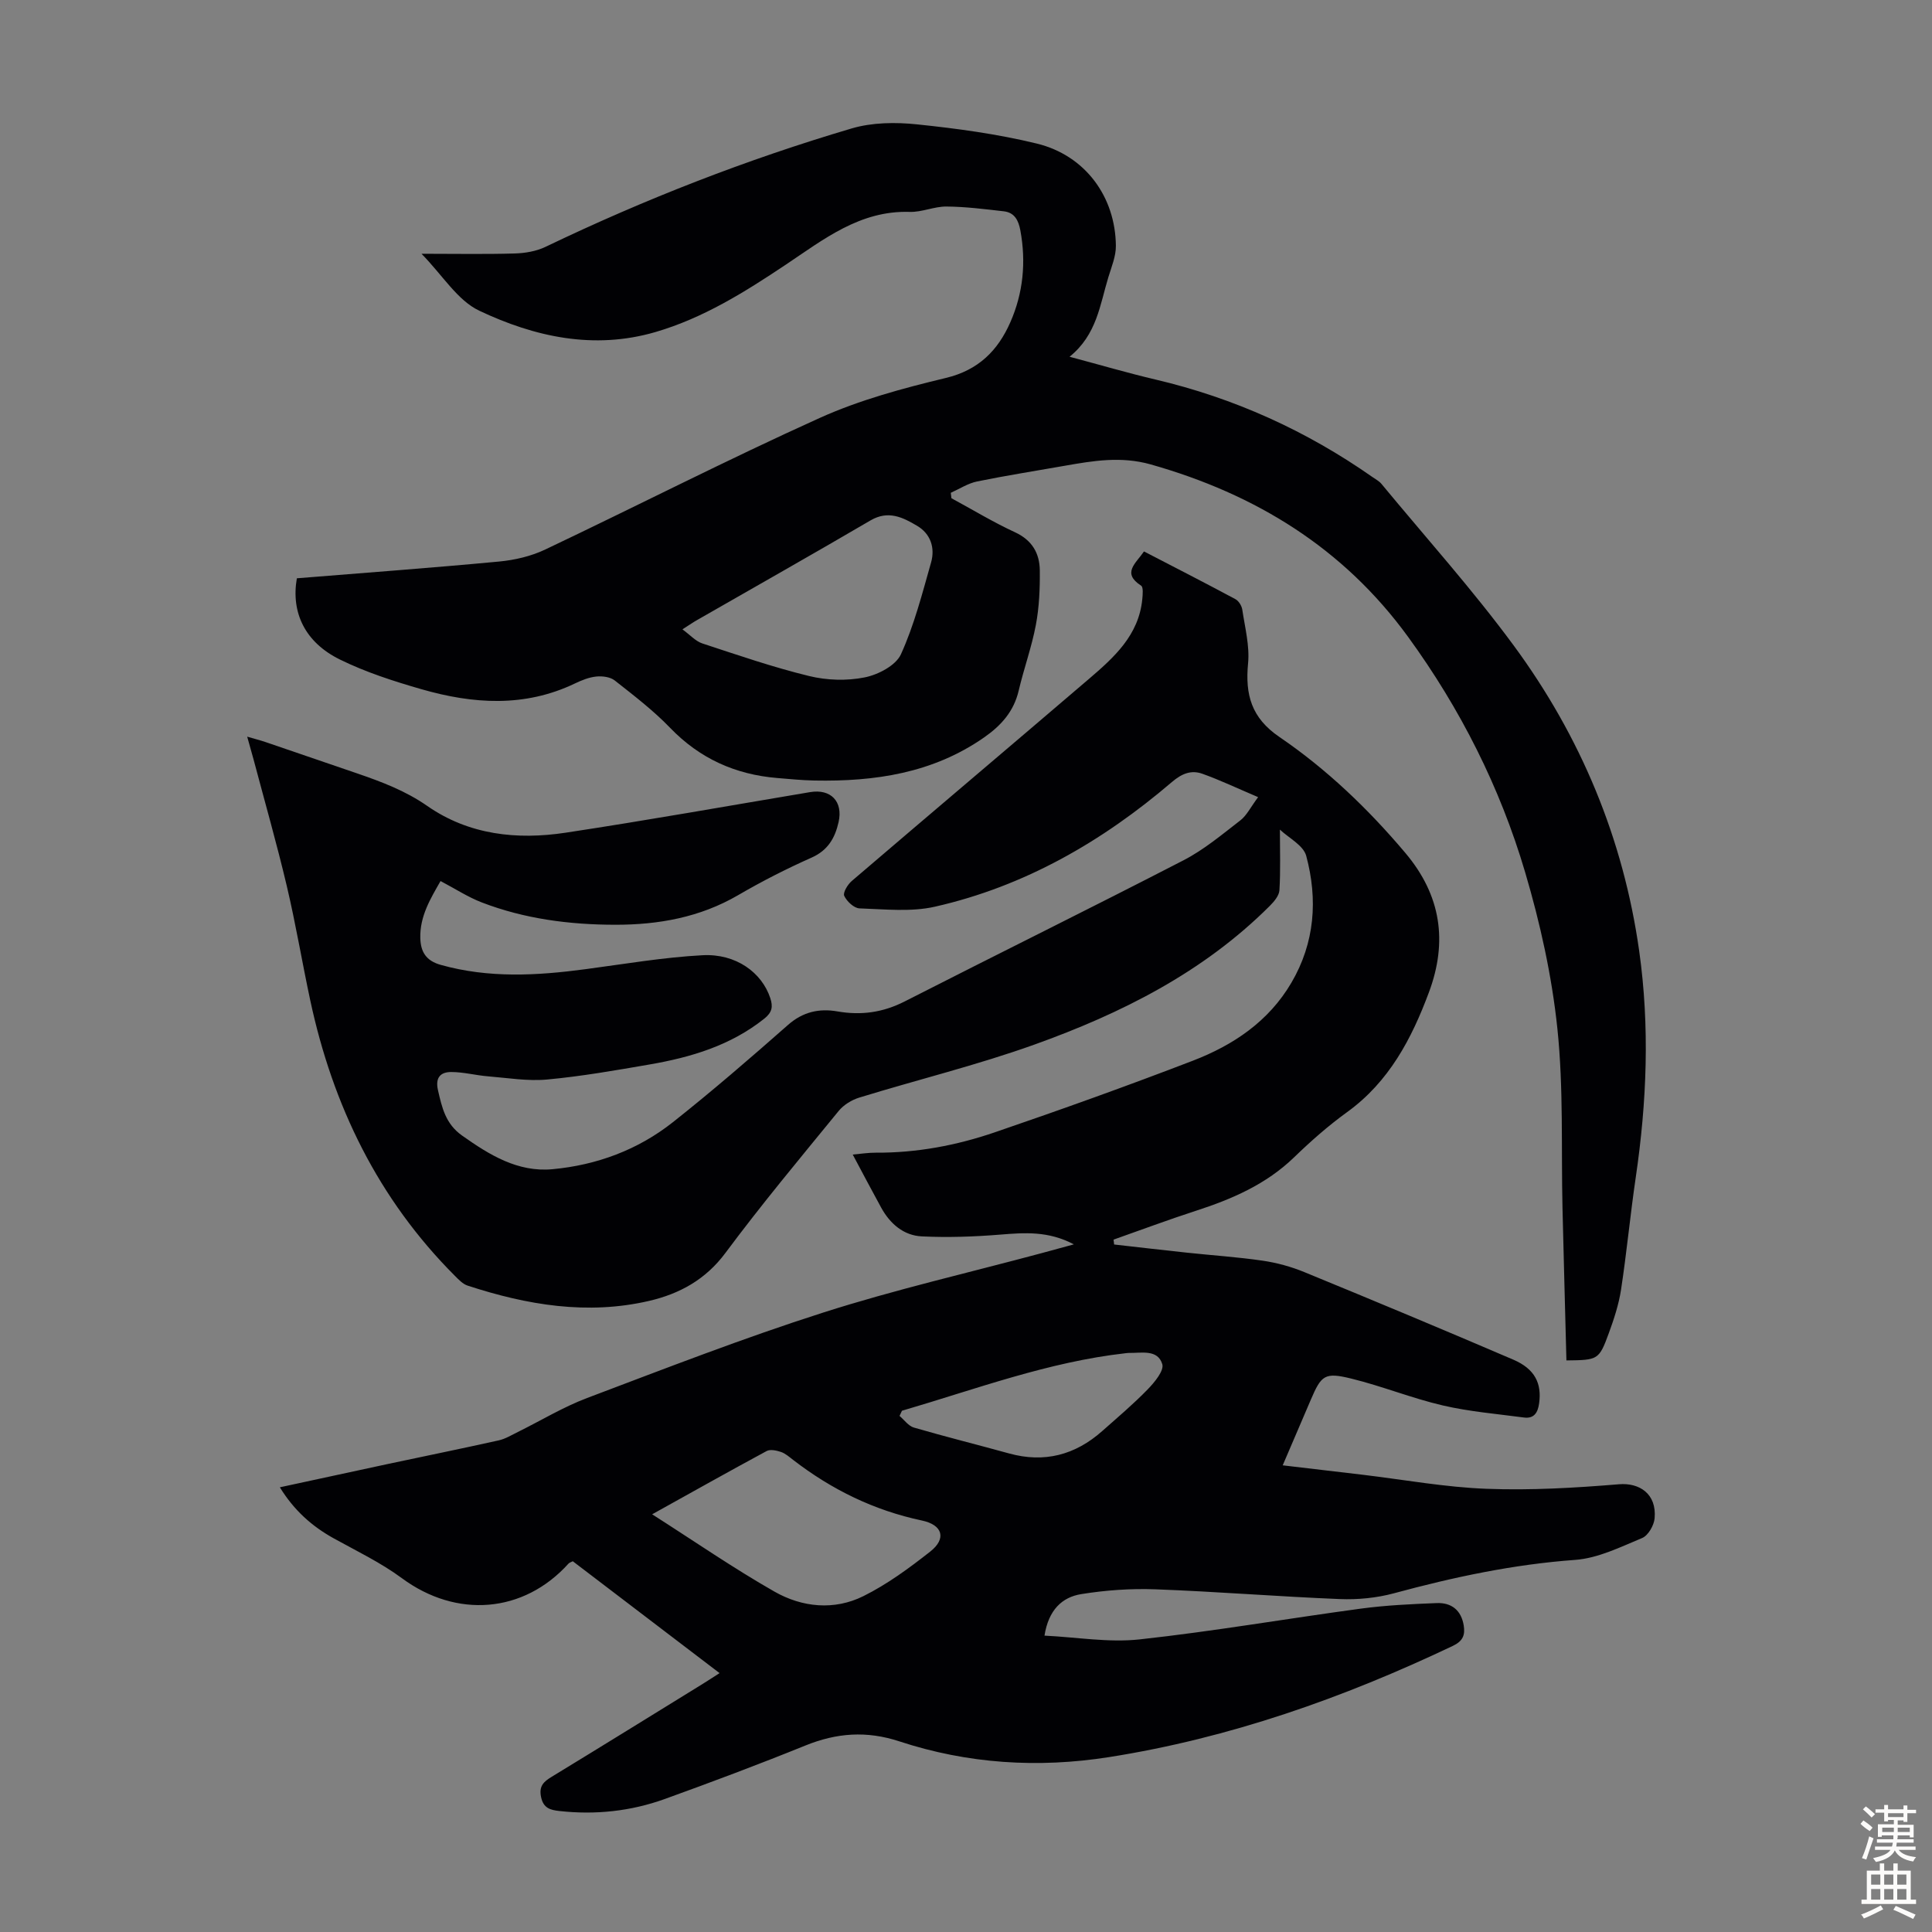
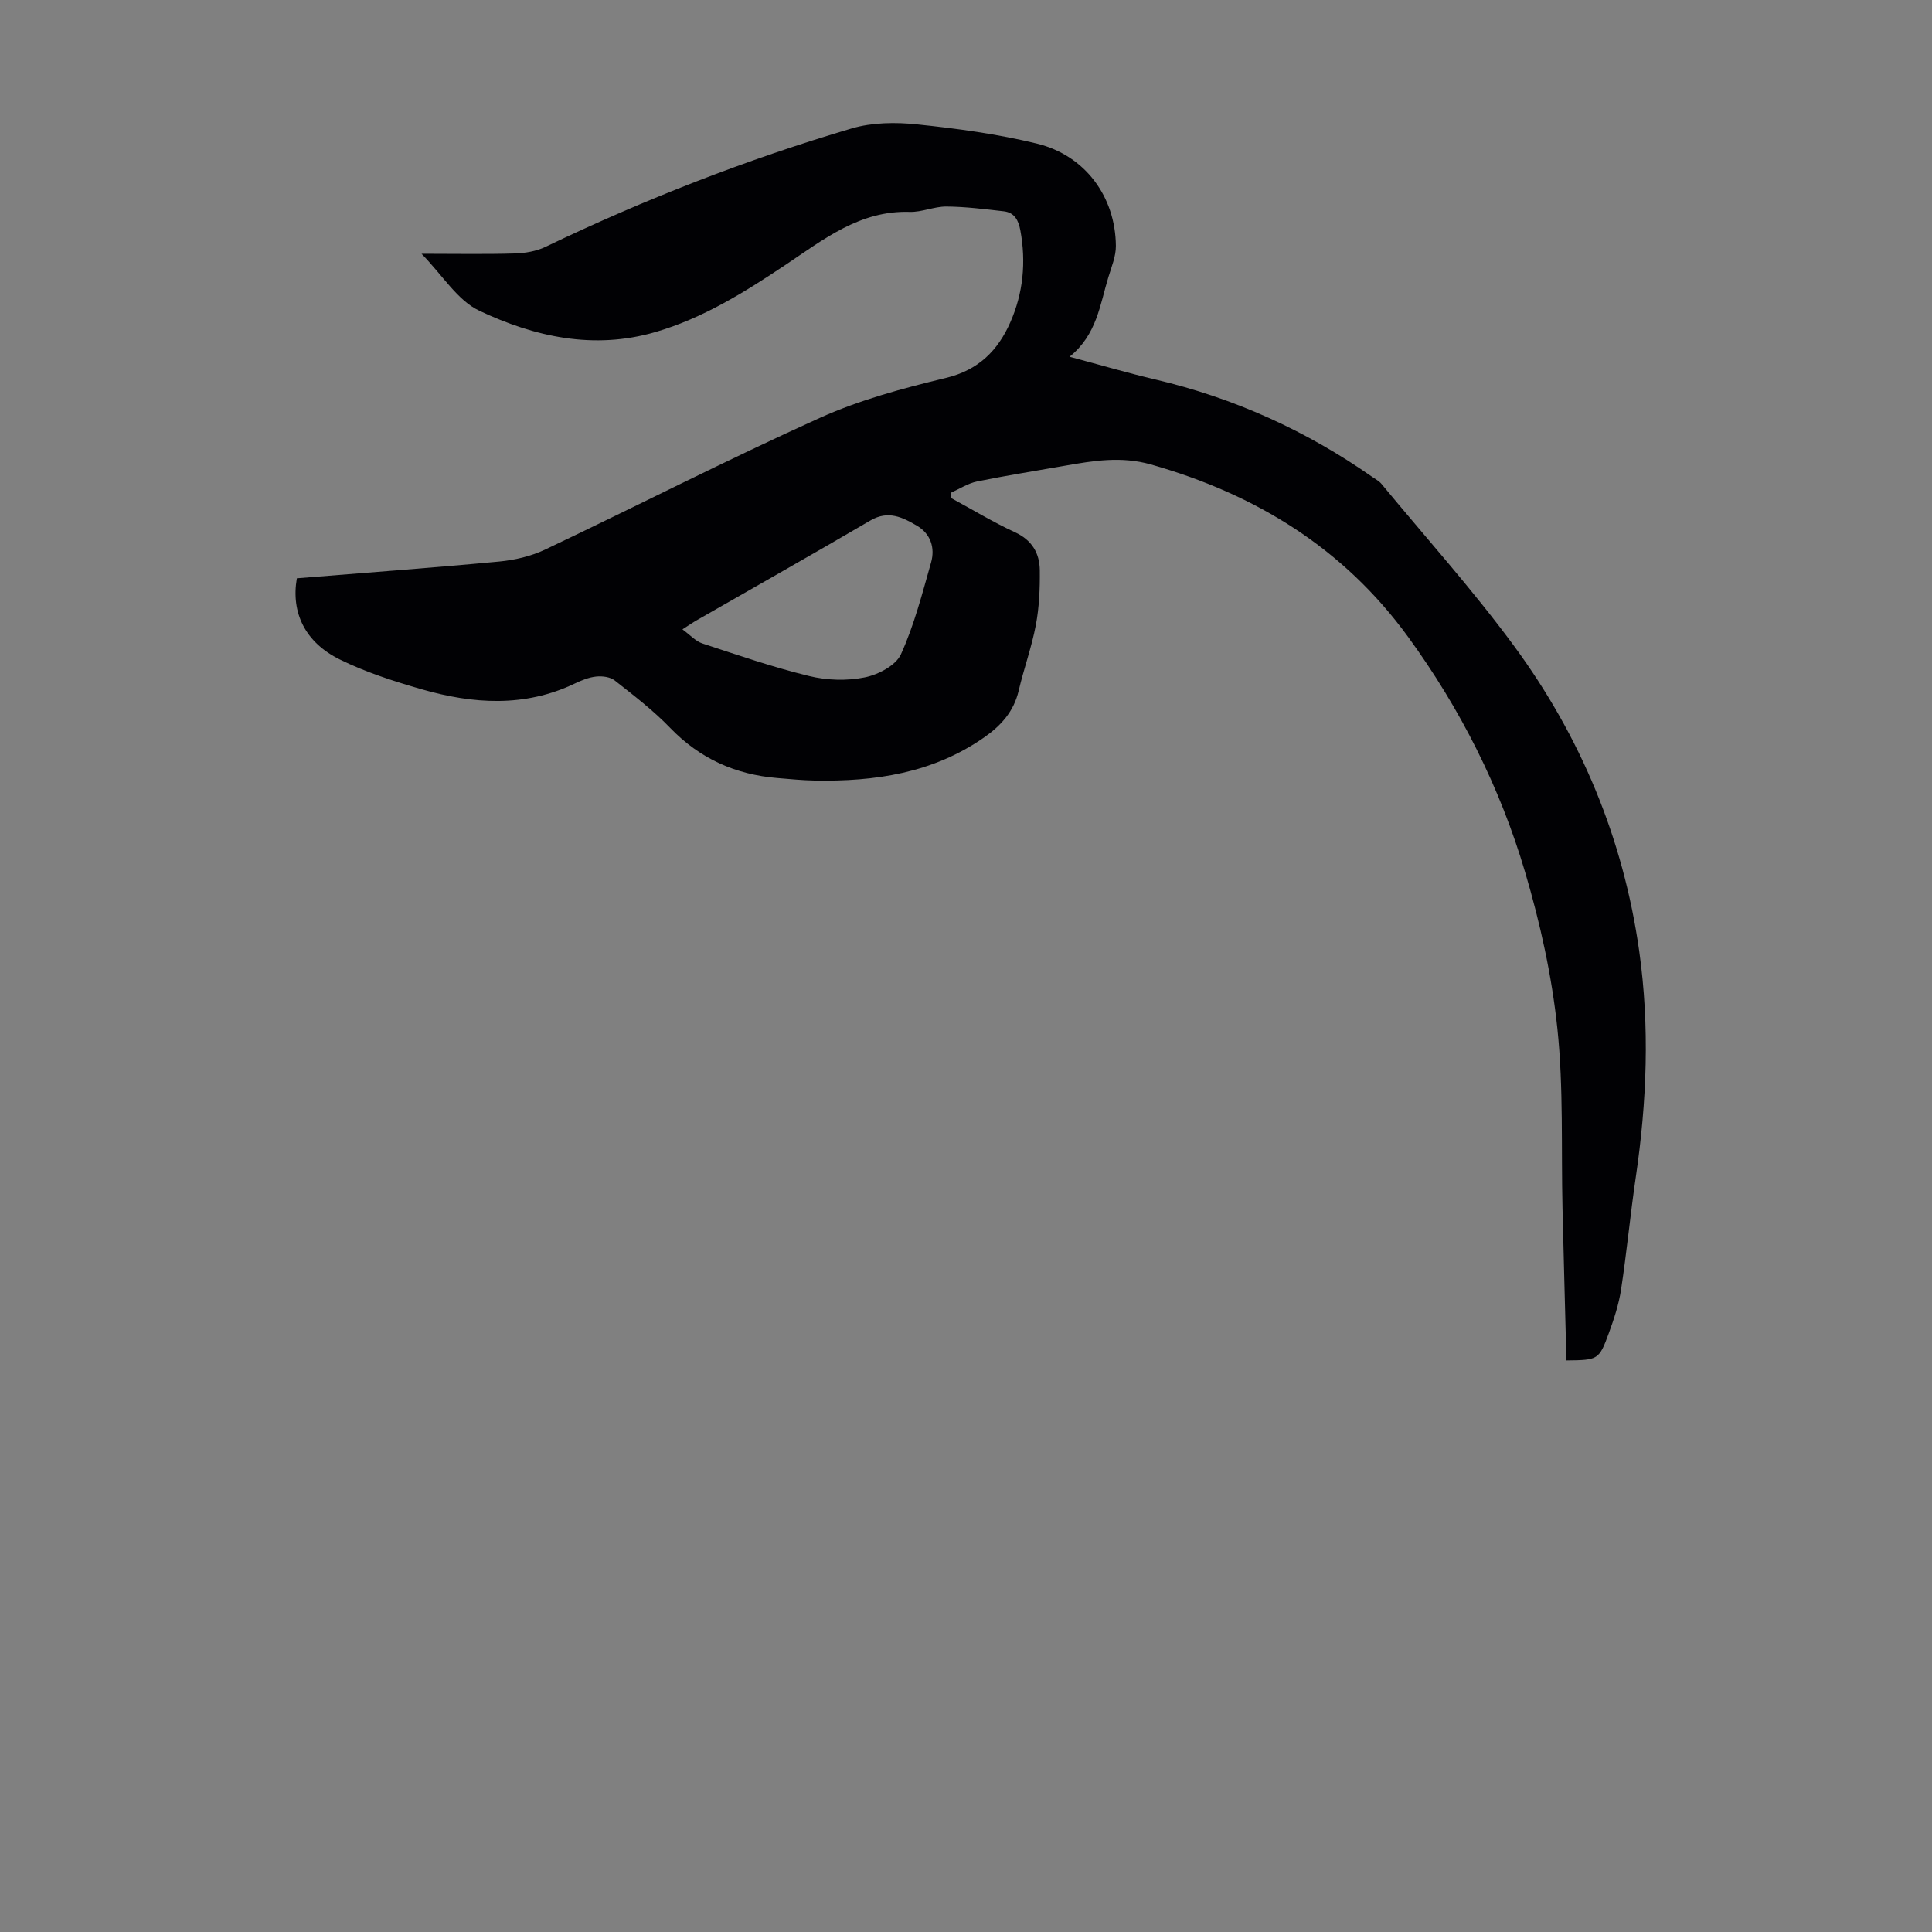
<svg xmlns="http://www.w3.org/2000/svg" enable-background="new 0 0 400 400" viewBox="0 0 400 400">
  <rect x="0" y="0" width="400" height="400" fill="#808080" stroke="none" />
-   <path d="m222.33 257.63c-5.28-2.79-10.17-2.43-15.2-2.02-5.41.44-10.87.63-16.28.37-3.77-.18-6.58-2.62-8.41-5.95-1.93-3.51-3.79-7.06-5.89-10.99 1.59-.14 3.18-.4 4.78-.39 8.48.05 16.73-1.51 24.67-4.23 13.74-4.7 27.41-9.6 40.96-14.81 8.37-3.22 15.71-8.13 20.41-16.15 4.86-8.29 5.49-17.24 3.07-26.26-.59-2.2-3.67-3.74-5.45-5.44 0 4.44.15 8.52-.1 12.57-.07 1.12-1.12 2.35-2.01 3.24-13.77 13.76-30.75 22.26-48.74 28.71-11.86 4.25-24.16 7.25-36.22 10.96-1.58.48-3.26 1.51-4.29 2.78-7.93 9.7-15.97 19.34-23.44 29.39-4.11 5.53-9.51 8.46-15.77 9.92-12.81 2.98-25.33.86-37.61-3.16-.98-.32-1.83-1.22-2.6-1.99-15.91-15.92-25.31-35.28-29.98-57.09-1.68-7.86-3-15.81-4.85-23.64-2.08-8.8-4.57-17.5-6.89-26.24-.37-1.38-.77-2.75-1.31-4.69 1.57.46 2.69.74 3.78 1.11 6.35 2.16 12.69 4.33 19.03 6.51 5.06 1.74 9.96 3.58 14.48 6.73 8.61 5.99 18.56 7.06 28.64 5.53 16.91-2.56 33.74-5.57 50.61-8.4 4.28-.72 6.86 1.93 5.9 6.21-.74 3.27-2.19 5.84-5.59 7.35-5.2 2.31-10.3 4.91-15.22 7.78-7.91 4.6-16.48 6.13-25.43 6.12-9.45-.01-18.76-1.21-27.63-4.62-2.88-1.11-5.52-2.84-8.54-4.43-2.03 3.57-4.31 7.24-4.19 11.82.08 2.84 1.18 4.69 4.24 5.54 9.94 2.79 19.91 2.23 29.95.89 8.07-1.07 16.13-2.46 24.24-2.89 6.94-.37 12.29 3.6 14.03 8.88.58 1.77.4 2.94-1.24 4.25-6.98 5.56-15.16 8-23.71 9.48-7.05 1.22-14.12 2.46-21.23 3.12-4.04.38-8.19-.33-12.29-.66-2.54-.21-5.06-.89-7.59-.89-2.18 0-3.35 1.11-2.74 3.77.83 3.63 1.58 6.97 4.98 9.38 5.69 4.03 11.55 7.64 18.74 6.97 9.15-.85 17.67-4 24.9-9.72 8.16-6.46 16.04-13.27 23.85-20.15 3.09-2.73 6.48-3.45 10.22-2.8 4.94.86 9.44.23 13.95-2.07 19.21-9.8 38.56-19.33 57.72-29.22 4.22-2.18 7.97-5.33 11.76-8.26 1.32-1.02 2.12-2.72 3.68-4.81-4.24-1.8-7.82-3.51-11.54-4.84-2.3-.82-4.24-.06-6.31 1.71-14.38 12.3-30.49 21.6-49.06 25.81-4.99 1.13-10.41.52-15.62.35-1.13-.04-2.62-1.44-3.16-2.59-.31-.66.71-2.36 1.56-3.08 16.33-13.97 32.74-27.84 49.07-41.81 5.21-4.46 10.36-9.06 11.08-16.55.09-.95.24-2.48-.25-2.79-4.03-2.61-1.11-4.57.6-7.08 6.34 3.28 12.67 6.52 18.93 9.88.68.36 1.3 1.37 1.42 2.16.55 3.7 1.55 7.49 1.2 11.14-.62 6.46.67 11.27 6.47 15.22 9.82 6.69 18.39 14.89 26.1 24.03 7.42 8.8 8.77 18.38 4.88 28.83-3.58 9.62-8.26 18.54-16.93 24.81-3.89 2.81-7.53 6.02-10.98 9.36-5.81 5.62-12.89 8.67-20.4 11.1-5.71 1.85-11.33 3.96-16.99 5.95.04.34.08.67.12 1.01 5.02.57 10.04 1.15 15.07 1.69 5.23.56 10.48.9 15.68 1.66 2.94.43 5.9 1.24 8.64 2.37 14.47 5.94 28.9 11.96 43.27 18.13 4.45 1.91 5.9 4.92 5.33 9.02-.26 1.92-1.03 3.23-3.15 2.95-5.62-.75-11.31-1.22-16.81-2.5-6.4-1.49-12.56-4-18.94-5.56-5.49-1.35-6.19-.7-8.35 4.33-1.88 4.39-3.76 8.79-5.84 13.63 5.77.68 11.16 1.31 16.55 1.95 8.55 1.02 17.08 2.59 25.66 2.91 9.12.35 18.3-.19 27.41-.94 4.22-.35 7.84 1.96 7.38 7.05-.13 1.47-1.33 3.56-2.58 4.08-4.5 1.87-9.15 4.19-13.88 4.53-12.8.93-25.18 3.57-37.5 6.91-3.59.97-7.49 1.35-11.21 1.2-12.74-.51-25.45-1.55-38.19-2.02-5.1-.19-10.29.18-15.33.99-3.98.63-6.79 3.27-7.63 8.6 6.66.32 13.28 1.48 19.69.78 15.32-1.67 30.52-4.31 45.8-6.37 5.2-.7 10.46-.94 15.71-1.15 3.04-.12 5.08 1.45 5.6 4.64.32 1.98-.18 3.23-2.23 4.21-22.73 10.81-46.26 19.11-71.2 23.04-14.71 2.32-29.28 1.39-43.42-3.26-6.79-2.23-12.98-1.76-19.45.86-9.63 3.9-19.36 7.55-29.13 11.08-7.03 2.53-14.35 3.31-21.81 2.48-1.88-.21-3.31-.58-3.79-2.9-.47-2.26.53-3.17 2.21-4.19 10.41-6.34 20.77-12.76 31.15-19.16 1.13-.7 2.24-1.43 3.6-2.3-10.26-7.82-20.31-15.47-30.39-23.16-.34.18-.68.27-.88.48-9.32 10.33-23.21 11.37-34.5 3.03-4.37-3.23-9.37-5.62-14.15-8.27-4.48-2.49-8.17-5.76-11.12-10.55 7.65-1.65 15.01-3.25 22.38-4.83 7.65-1.63 15.32-3.19 22.95-4.89 1.38-.31 2.65-1.1 3.94-1.73 4.78-2.36 9.39-5.17 14.35-7.04 16.2-6.12 32.36-12.41 48.85-17.68 14.88-4.76 30.17-8.26 45.28-12.32 1.99-.55 3.99-1.09 6.64-1.81zm-87.31 55.89c8.73 5.57 16.82 11.16 25.33 16.01 5.73 3.26 12.36 3.94 18.41.93 4.93-2.45 9.48-5.8 13.83-9.22 3.4-2.67 2.61-5.52-1.71-6.43-9.92-2.1-18.71-6.41-26.68-12.56-.79-.61-1.6-1.33-2.51-1.64-.92-.31-2.21-.59-2.96-.19-7.75 4.18-15.43 8.5-23.71 13.1zm51.72-21.44c-.17.36-.34.72-.5 1.07.98.83 1.84 2.08 2.96 2.41 6.54 1.9 13.16 3.55 19.72 5.36 7.31 2.02 13.7.32 19.3-4.65 3.18-2.82 6.44-5.57 9.39-8.61 1.41-1.45 3.43-3.88 3.03-5.22-.95-3.14-4.32-2.28-6.94-2.33-.22 0-.45.04-.67.06-16.01 1.8-31 7.44-46.29 11.91z" fill="#010104" />
  <path d="m61.46 119.73c14.03-1.14 27.97-2.16 41.88-3.47 3.25-.31 6.64-1.1 9.57-2.5 18.98-9.01 37.69-18.6 56.83-27.24 8.27-3.73 17.23-6.14 26.09-8.27 6.77-1.62 10.78-5.7 13.34-11.51 2.67-6.05 3.3-12.48 2.08-19.06-.39-2.08-1.21-3.67-3.41-3.93-3.95-.45-7.92-.96-11.89-.99-2.53-.02-5.09 1.19-7.61 1.11-10.3-.33-17.84 5.71-25.67 10.94-8.49 5.67-17.08 11.05-26.98 13.94-12.77 3.72-25.02.99-36.46-4.42-4.51-2.13-7.57-7.31-11.96-11.79 7.06 0 13.16.12 19.26-.06 2.16-.06 4.49-.45 6.41-1.37 20.49-9.84 41.61-18.08 63.39-24.52 4.24-1.25 9.09-1.31 13.54-.84 8.31.86 16.67 2 24.77 3.97 10.02 2.43 16.3 10.99 16.39 21.18.02 2.15-.9 4.34-1.55 6.47-1.75 5.71-2.38 11.93-8.04 16.49 6.41 1.71 12.05 3.37 17.76 4.71 16.31 3.83 31.27 10.61 44.97 20.21.64.45 1.38.83 1.86 1.42 9.18 11.11 18.84 21.86 27.37 33.45 13.86 18.83 22.7 39.99 25.98 63.26 2.2 15.62 1.58 31.23-.71 46.82-1.14 7.74-1.87 15.54-3.05 23.28-.47 3.06-1.46 6.08-2.53 9-2.03 5.55-2.23 5.58-8.78 5.65-.27-10.48-.56-20.97-.81-31.46-.29-12.42.23-24.92-1.06-37.23-1.14-10.92-3.56-21.84-6.68-32.39-5.19-17.57-13.4-33.84-24.22-48.71-13.39-18.41-31.57-29.56-53.27-35.71-6.16-1.74-11.9-.77-17.82.27-6.05 1.07-12.13 2.02-18.15 3.25-1.9.39-3.64 1.54-5.45 2.35.04.37.08.75.13 1.12 4.38 2.37 8.66 4.97 13.17 7.05 3.54 1.64 5.09 4.35 5.13 7.89.04 3.78-.12 7.62-.82 11.32-.87 4.6-2.49 9.04-3.56 13.61-1.02 4.31-3.64 7.21-7.17 9.67-10.61 7.39-22.61 9.15-35.12 8.91-2.57-.05-5.13-.31-7.69-.52-8.67-.72-16.05-4.03-22.18-10.39-3.48-3.61-7.52-6.7-11.47-9.81-.93-.73-2.56-.94-3.81-.81-1.52.15-3.04.77-4.44 1.44-10.42 4.99-21.09 4.25-31.74 1.19-5.77-1.66-11.58-3.53-16.94-6.17-7.17-3.54-10.12-9.68-8.88-16.8zm79.83 10.57c1.63 1.19 2.74 2.47 4.13 2.92 7.31 2.4 14.61 4.92 22.08 6.74 3.67.9 7.82 1.03 11.51.29 2.78-.55 6.45-2.46 7.51-4.77 2.75-6.04 4.42-12.6 6.25-19.03.86-3.03-.1-5.94-2.9-7.59-2.94-1.74-5.96-3.27-9.63-1.12-11.85 6.94-23.81 13.69-35.73 20.53-.86.47-1.67 1.04-3.22 2.03z" fill="#010104" />
  <g fill="#fcfbfa">
-     <path d="m385.2 377.6.6-.7c.6.4 1.3.9 1.9 1.5l-.6.7c-.8-.5-1.4-1-1.9-1.5zm.3 7.1c.6-1.4 1.1-2.9 1.5-4.5.3.1.6.3.9.4-.5 1.4-1 2.9-1.5 4.4zm.2-10.1.6-.6c.7.5 1.3 1.1 1.9 1.6l-.7.7c-.6-.6-1.2-1.2-1.8-1.7zm8.4-.8h.8v.9h1.8v.7h-1.8v1.8h-.8v-.3h-1.2v.9h3.3v2.6h-.8v-.4h-2.5c0 .3 0 .6-.1.8h3.4v.7h-3.5c0 .3-.1.6-.1.8h4v.7h-3.5c.7.9 1.9 1.3 3.6 1.5-.2.2-.4.5-.6.9-1.9-.3-3.2-1.1-3.8-2.3-.5 1.1-1.8 2-3.9 2.4-.2-.3-.4-.5-.6-.8 1.9-.4 3.1-.9 3.6-1.7h-3.2v-.7h3.5c.1-.2.1-.5.2-.8h-3.3v-.7h3.4c0-.2 0-.5 0-.8h-2.4v.3h-.8v-2.6h3.3v-.9h-1.2v.3h-.8v-1.8h-1.8v-.7h1.8v-.9h.8v.9h3.2zm-4.4 5.5h2.4c0-.3 0-.6 0-.9h-2.4zm1.2-3.1h3.2v-.8h-3.2zm4.4 2.2h-2.4v.9h2.5v-.9z" />
-     <path d="m389.2 385.8h.9v1.5h1.9v-1.5h.9v1.5h2.7v6h1.1v.9h-11.3v-.9h1.1v-6h2.7zm.2 8.7.5.8c-1.2.6-2.5 1.3-4 1.9-.2-.3-.3-.6-.6-.8 1.6-.6 3-1.3 4.1-1.9zm-2-4.3h1.9v-2.1h-1.9zm0 3.1h1.9v-2.2h-1.9zm2.7-3.1h1.9v-2.1h-1.9zm0 3.1h1.9v-2.2h-1.9zm2.4 1.3c1.4.6 2.7 1.2 4.1 1.8l-.5.9c-1.5-.7-2.8-1.4-4.1-1.9zm2.2-6.5h-1.9v2.1h1.9zm-1.9 5.2h1.9v-2.2h-1.9z" />
-   </g>
+     </g>
</svg>